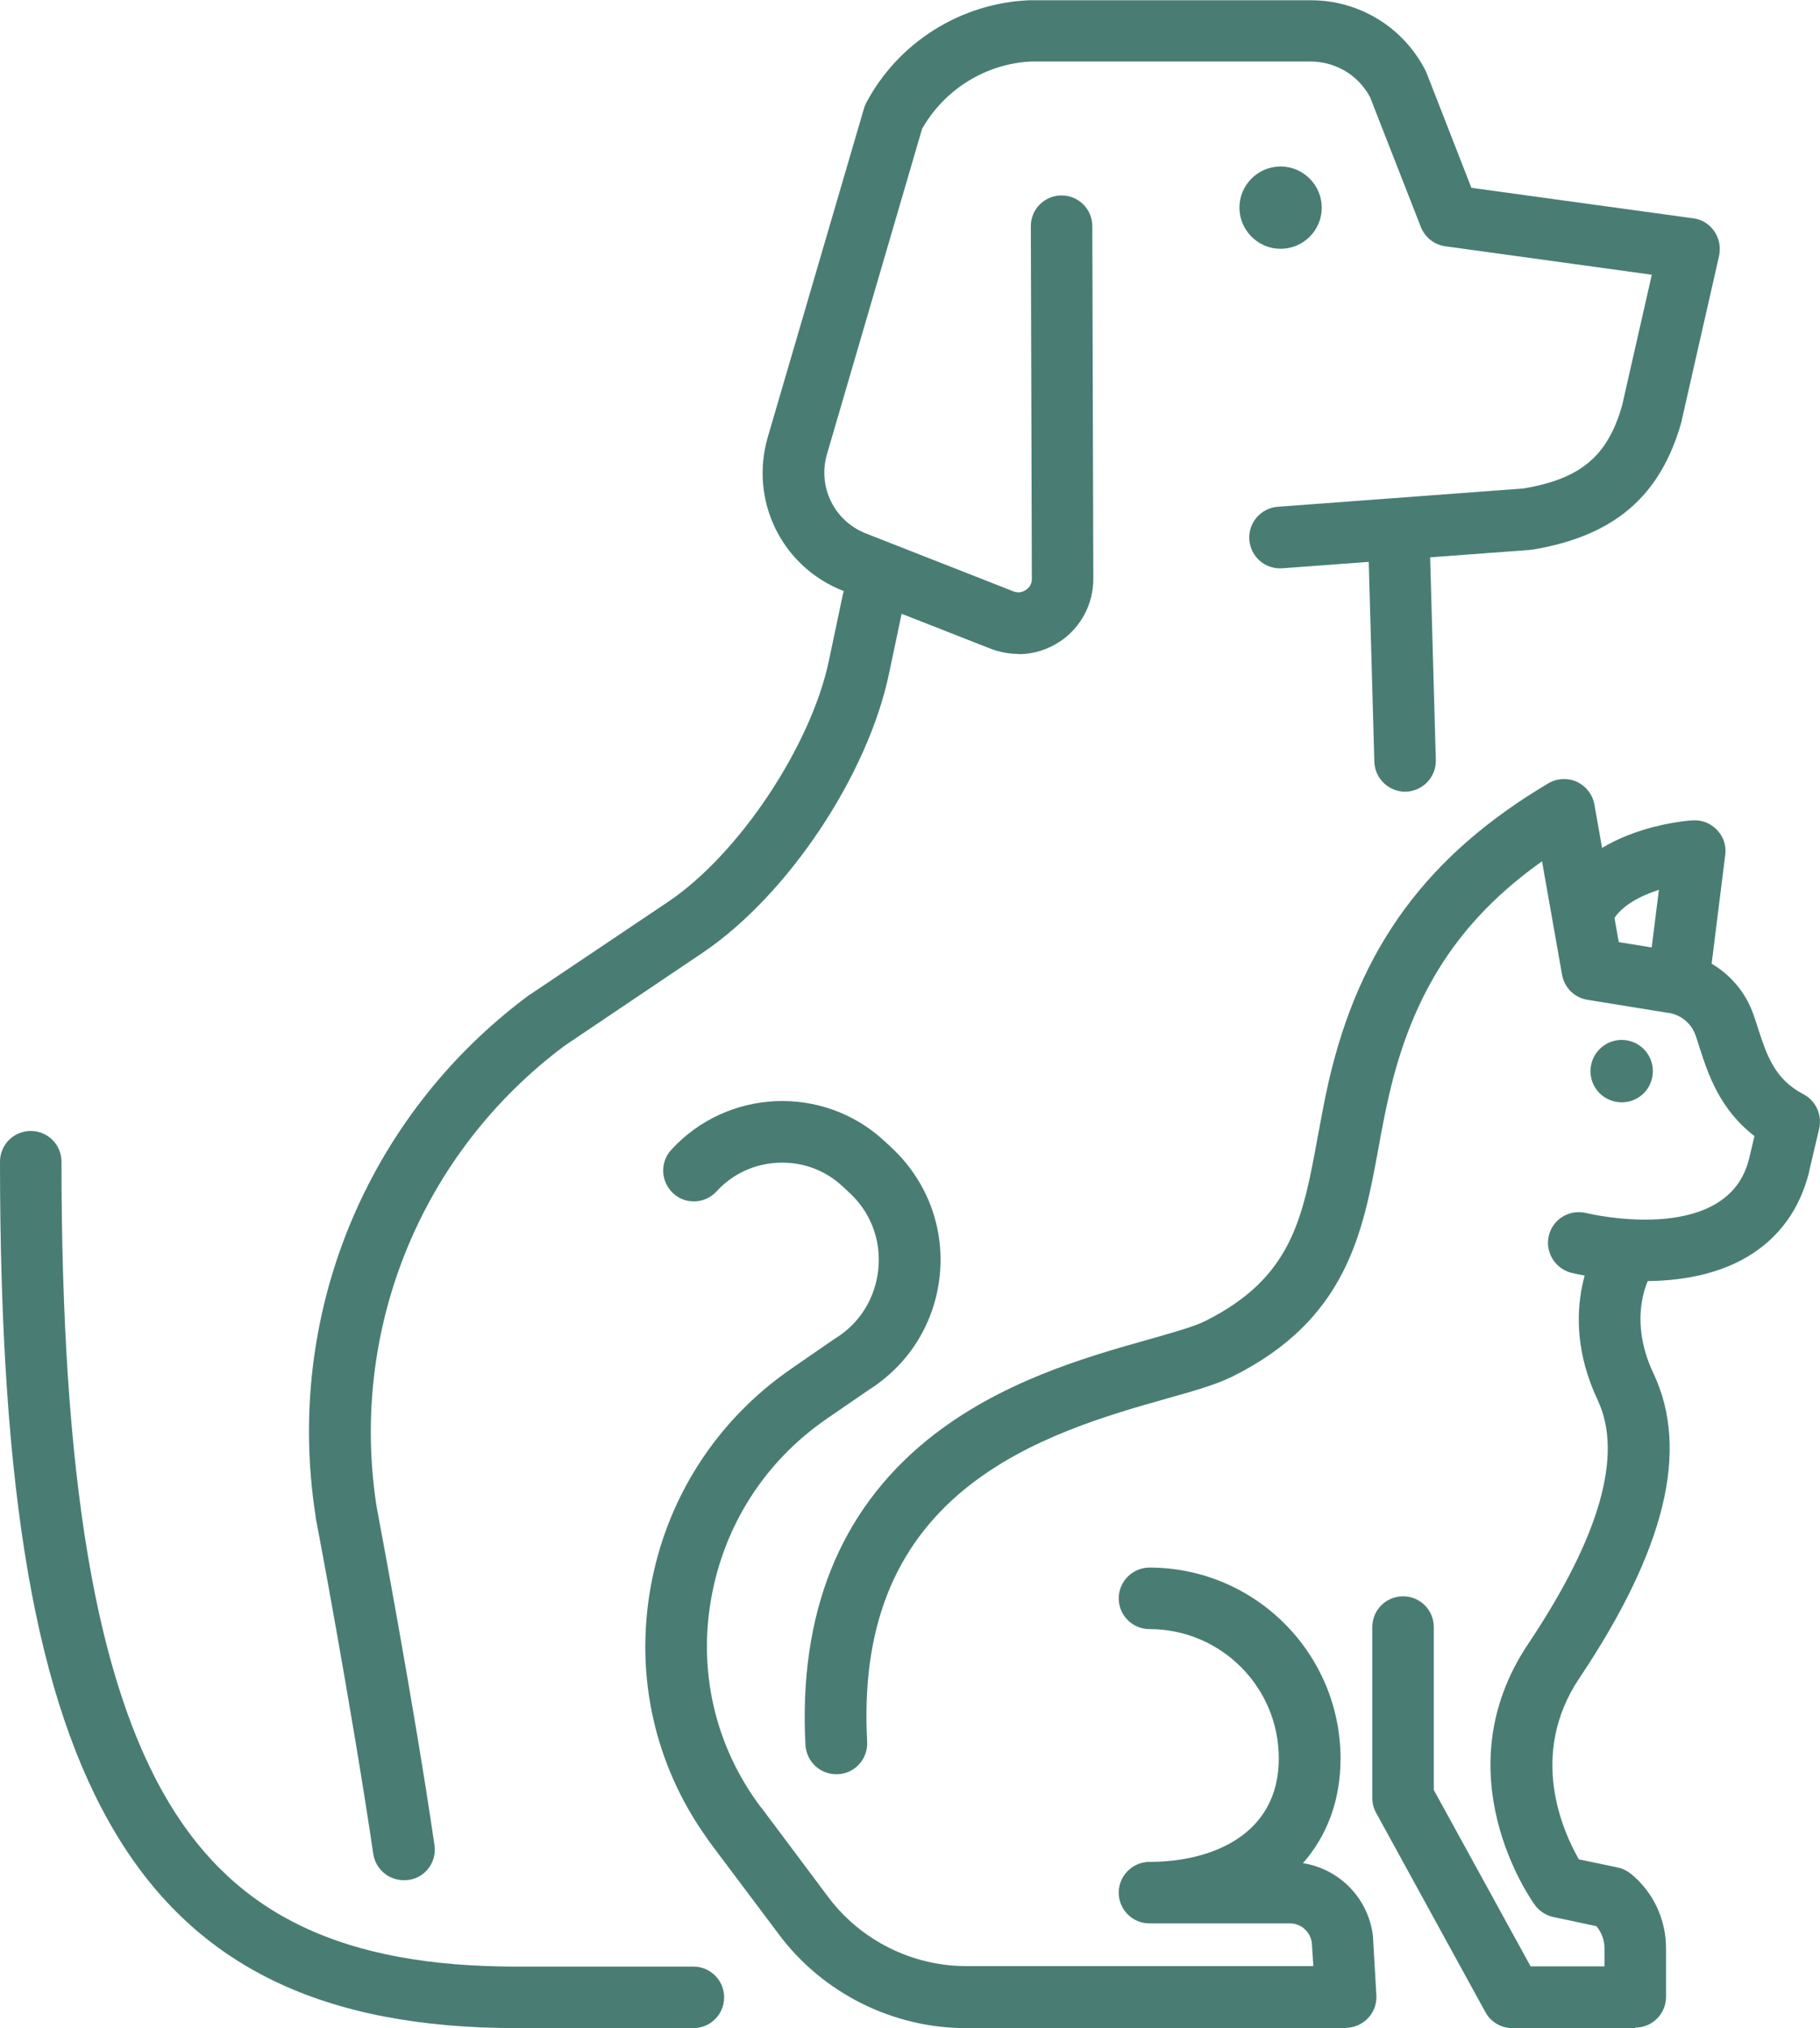
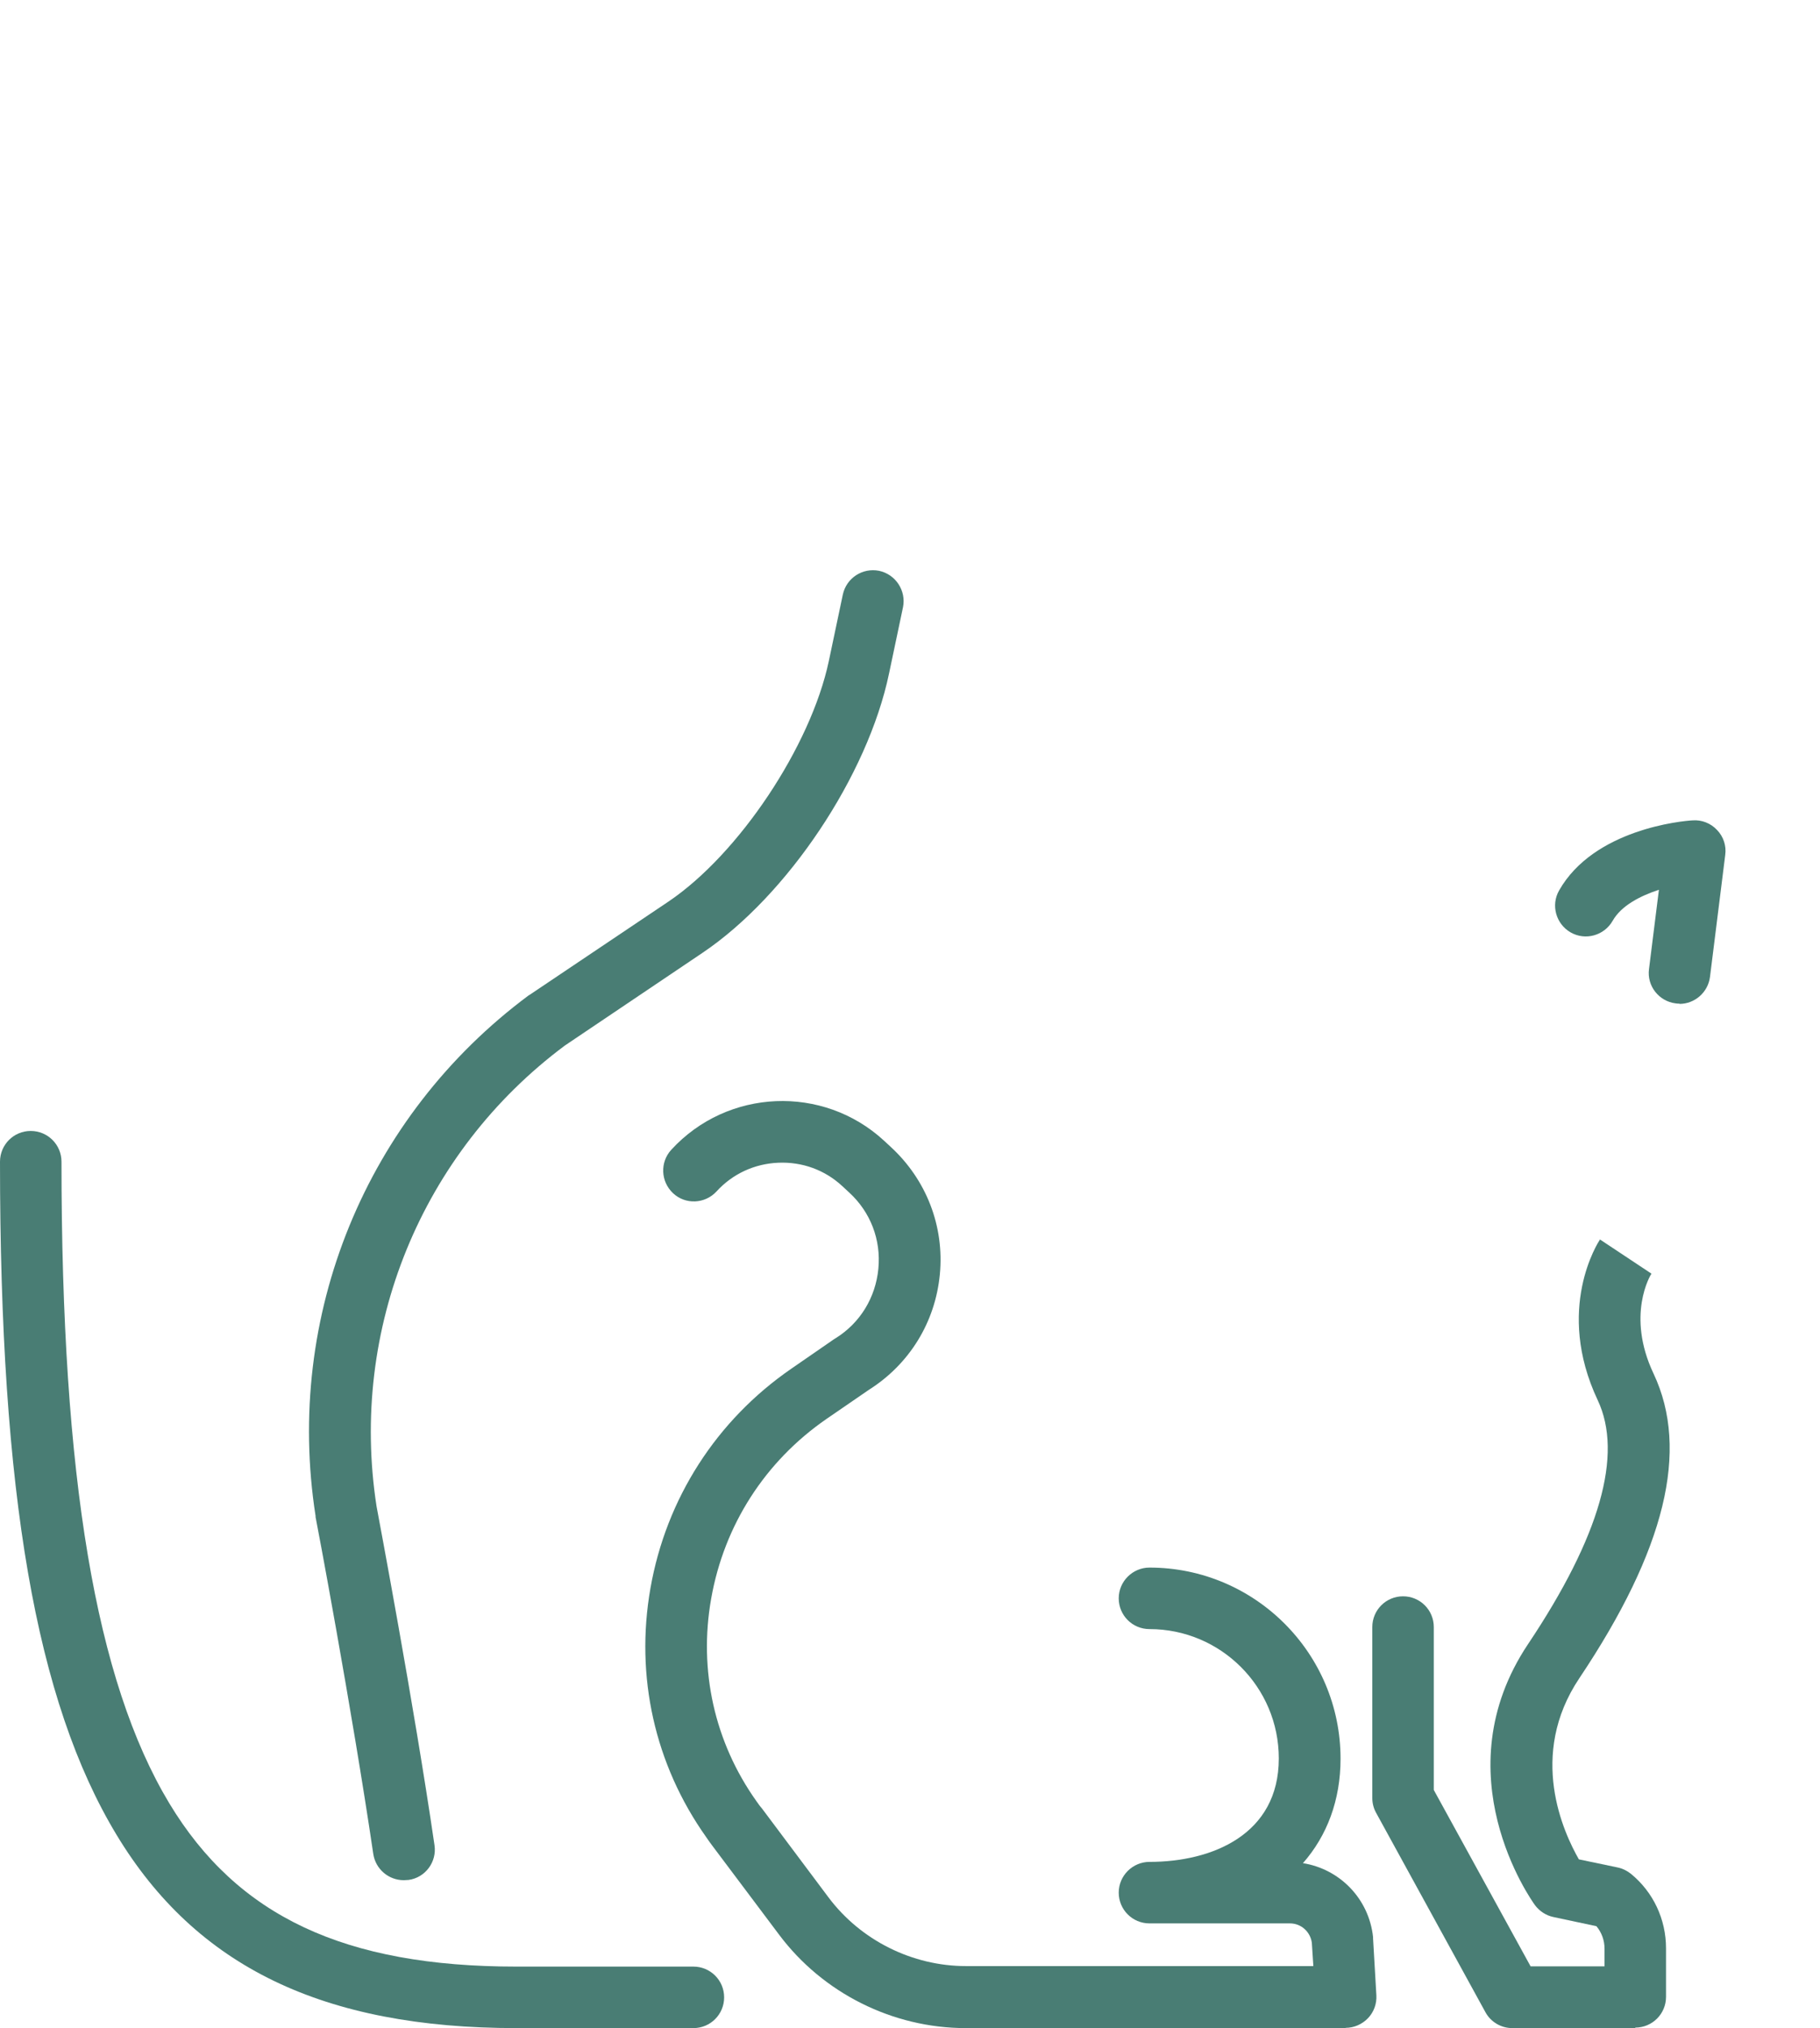
<svg xmlns="http://www.w3.org/2000/svg" id="b" data-name="レイヤー 2" width="71.63" height="79.8" viewBox="0 0 71.63 79.8">
  <g id="c" data-name="レイヤー 1">
    <g>
-       <path d="M40.08,25.73c-.37,0-.73-.07-1.08-.2l-5.81-2.28c-2.43-.95-3.7-3.56-2.97-6.06l3.78-12.91c.02-.08.06-.16.09-.23,1.26-2.38,3.72-3.93,6.42-4.04h11.08c1.91,0,3.64,1.06,4.51,2.76.02.04.03.07.05.11l1.76,4.51,8.73,1.2c.34.04.64.23.83.51.19.28.26.62.19.96l-1.47,6.47s0,.04-.01.06c-.83,2.95-2.65,4.5-5.88,5.04-.04,0-.07,0-.11.01l-9.72.72c-.67.05-1.25-.45-1.3-1.12-.05-.67.45-1.25,1.12-1.3l9.67-.72c2.25-.38,3.31-1.27,3.88-3.26l1.17-5.15-8.13-1.12c-.43-.06-.8-.35-.96-.76l-2-5.11c-.46-.86-1.34-1.39-2.33-1.4h-11c-1.79.08-3.42,1.1-4.3,2.65l-3.74,12.79c-.38,1.29.28,2.64,1.53,3.13l5.81,2.28c.22.09.4,0,.49-.06.09-.06.23-.19.23-.43l-.04-13.88c0-.67.54-1.21,1.21-1.21h0c.67,0,1.21.54,1.21,1.21l.04,13.88c0,.98-.48,1.89-1.28,2.44-.5.34-1.08.52-1.66.52" style="fill: #497d74;" />
-       <path d="M52.02,8.17c0,.9-.73,1.62-1.62,1.62s-1.62-.73-1.62-1.62.73-1.62,1.62-1.62,1.62.73,1.62,1.62" style="fill: #497d74;" />
-       <path d="M55.3,31.15c-.65,0-1.19-.52-1.21-1.18l-.24-8.55c-.02-.67.51-1.23,1.17-1.25.67-.02,1.23.51,1.25,1.18l.24,8.55c.02.67-.51,1.23-1.18,1.25h-.03" style="fill: #497d74;" />
      <path d="M15.89,73.98c-.59,0-1.11-.43-1.2-1.04-.84-5.7-2.25-13.18-2.27-13.25,0-.01,0-.03,0-.04-1.23-7.88,1.98-15.72,8.38-20.48.02-.01.03-.02.05-.03l5.45-3.66c2.78-1.87,5.61-6.12,6.32-9.47l.55-2.61c.14-.66.78-1.07,1.43-.94.65.14,1.07.78.94,1.43l-.55,2.61c-.84,4.02-4,8.74-7.34,10.99l-5.42,3.65c-5.65,4.21-8.49,11.16-7.41,18.13.08.44,1.46,7.72,2.28,13.33.1.66-.36,1.28-1.02,1.37-.06,0-.12.01-.18.01" style="fill: #497d74;" />
      <path d="M27.29,79.8h-6.96c-7.61,0-12.61-2.42-15.74-7.6-3.18-5.26-4.59-13.43-4.59-26.49,0-.67.54-1.21,1.21-1.21s1.21.54,1.21,1.21c0,12.43,1.35,20.44,4.24,25.24,2.68,4.45,6.9,6.43,13.67,6.43h6.96c.67,0,1.21.54,1.21,1.21s-.54,1.21-1.21,1.21" style="fill: #497d74;" />
      <path d="M66.1,39.49c-.05,0-.1,0-.15-.01-.66-.08-1.14-.69-1.05-1.35l.39-3.12c-.73.24-1.48.62-1.82,1.22-.33.58-1.07.79-1.65.46-.58-.33-.79-1.07-.46-1.65,1.37-2.42,4.86-2.74,5.25-2.76.36-.03.72.11.97.38.25.26.37.62.32.98l-.6,4.8c-.08.61-.6,1.06-1.2,1.06" style="fill: #497d74;" />
-       <path d="M62.62,41.91c-.13.67.3,1.31.97,1.44s1.31-.3,1.44-.97c.13-.67-.31-1.31-.97-1.44-.67-.13-1.31.31-1.44.97" style="fill: #497d74;" />
      <path d="M64.36,79.8h-4.84c-.44,0-.85-.24-1.06-.63l-4.3-7.84c-.1-.18-.15-.38-.15-.58v-6.73c0-.67.54-1.21,1.21-1.21s1.21.54,1.21,1.21v6.41l3.81,6.94h2.91v-.69c0-.33-.11-.64-.32-.89l-1.69-.36c-.29-.06-.55-.23-.73-.47-.15-.21-3.68-5.17-.27-10.27,2.83-4.23,3.75-7.46,2.74-9.6-1.69-3.59.02-6.21.09-6.32l2.02,1.34h.01c-.04.05-1.01,1.64.08,3.94,1.42,3.01.46,6.93-2.92,11.98-2.04,3.04-.62,6.08-.02,7.13l1.53.32c.19.04.37.13.52.25.88.72,1.38,1.79,1.38,2.93v1.91c0,.67-.54,1.21-1.21,1.21" style="fill: #497d74;" />
-       <path d="M32.91,69.81c-.64,0-1.17-.5-1.21-1.15-.27-5.16,1.34-9.19,4.78-11.99,2.83-2.3,6.25-3.27,8.74-3.97.95-.27,1.77-.5,2.21-.72,3.41-1.7,3.84-4.02,4.43-7.24.13-.7.26-1.42.43-2.17,1.21-5.29,3.88-8.92,8.65-11.75.34-.2.76-.22,1.12-.06.36.17.62.5.69.89l.96,5.42,2.29.37c1.38.2,2.53,1.14,3,2.45.07.2.14.4.2.6.33,1.01.64,1.97,1.77,2.56.49.25.75.81.63,1.35l-.4,1.7s0,.01,0,.02c-.37,1.47-1.18,2.58-2.41,3.32-2.79,1.67-6.79.68-6.95.64-.65-.17-1.04-.83-.88-1.47.16-.65.82-1.04,1.47-.88.01,0,1.54.38,3.14.22,2.73-.28,3.14-1.86,3.28-2.4l.2-.85c-1.37-1.05-1.83-2.46-2.15-3.45-.06-.18-.11-.36-.17-.52-.17-.47-.58-.81-1.08-.88,0,0-.02,0-.02,0l-3.15-.51c-.51-.08-.91-.48-1-.98l-.79-4.47c-3.27,2.32-5.1,5.17-6.03,9.24-.16.7-.29,1.39-.41,2.06-.61,3.31-1.24,6.73-5.74,8.97-.64.32-1.52.57-2.63.88-2.29.65-5.42,1.54-7.87,3.52-2.85,2.31-4.12,5.57-3.88,9.98.03.67-.48,1.24-1.15,1.27-.02,0-.04,0-.07,0" style="fill: #497d74;" />
      <path d="M52.97,79.8h-14.96c-2.88,0-5.63-1.38-7.35-3.68l-2.62-3.49c-.09-.12-.17-.23-.25-.35-2.02-2.85-2.8-6.32-2.19-9.79.62-3.53,2.6-6.61,5.55-8.64l1.68-1.16s.03-.02.05-.03c.97-.6,1.58-1.6,1.69-2.74.11-1.14-.31-2.23-1.15-3l-.27-.25c-.69-.64-1.58-.96-2.52-.92-.94.04-1.8.44-2.43,1.13-.45.49-1.22.53-1.71.07-.49-.46-.52-1.22-.07-1.71,2.21-2.41,5.97-2.57,8.37-.36l.27.25c1.4,1.29,2.11,3.12,1.93,5.01-.18,1.89-1.2,3.54-2.8,4.55l-1.66,1.14c-2.42,1.67-4.03,4.18-4.54,7.07-.5,2.82.13,5.65,1.78,7.97.07.1.14.2.22.29l2.62,3.5c1.27,1.69,3.3,2.7,5.41,2.7h13.67s-.06-.92-.06-.92c-.06-.43-.42-.76-.86-.76h-5.53c-.67,0-1.21-.54-1.21-1.21s.55-1.21,1.21-1.21c2.46,0,5.09-1.07,5.09-4.07,0-2.81-2.28-5.09-5.09-5.09-.67,0-1.21-.54-1.21-1.21s.55-1.21,1.21-1.21c4.15,0,7.52,3.37,7.52,7.52,0,1.63-.53,3.03-1.48,4.11,1.45.23,2.6,1.4,2.76,2.91,0,.02,0,.04,0,.05l.13,2.24c.02.33-.1.66-.33.9-.23.24-.55.38-.88.38" style="fill: #497d74;" />
    </g>
  </g>
</svg>